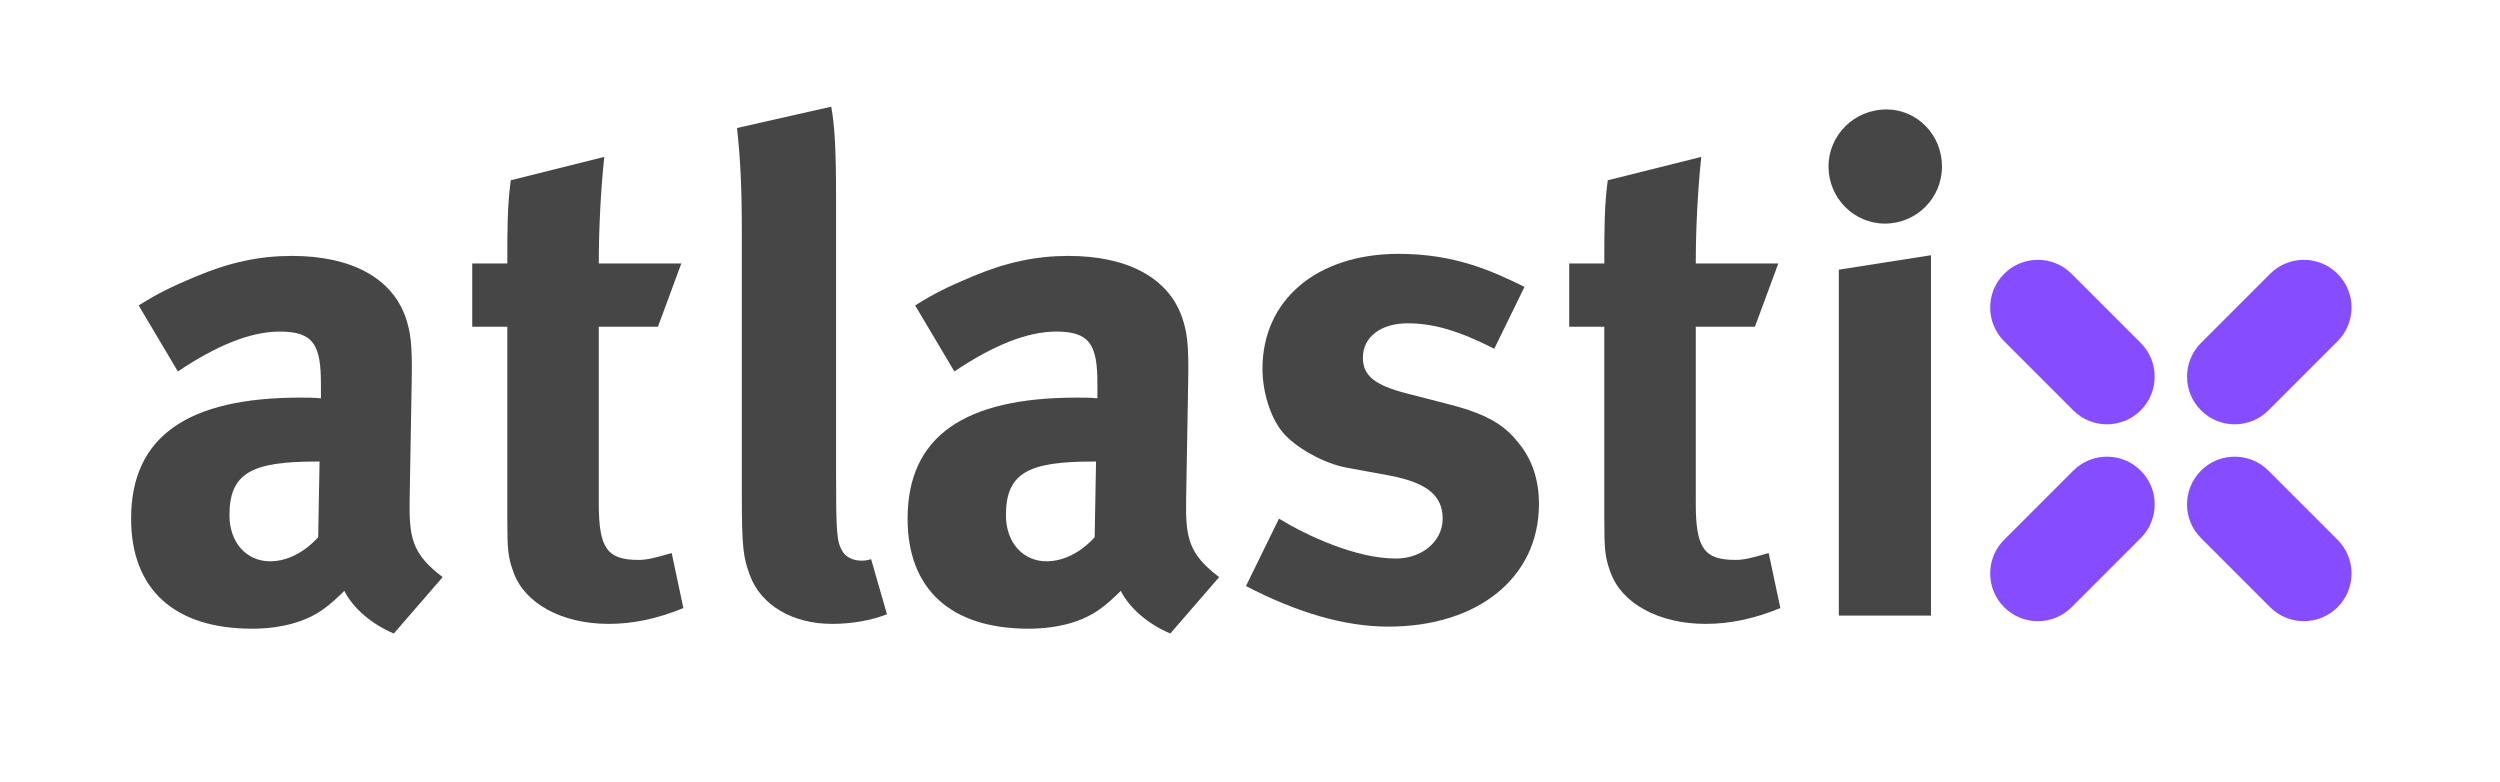
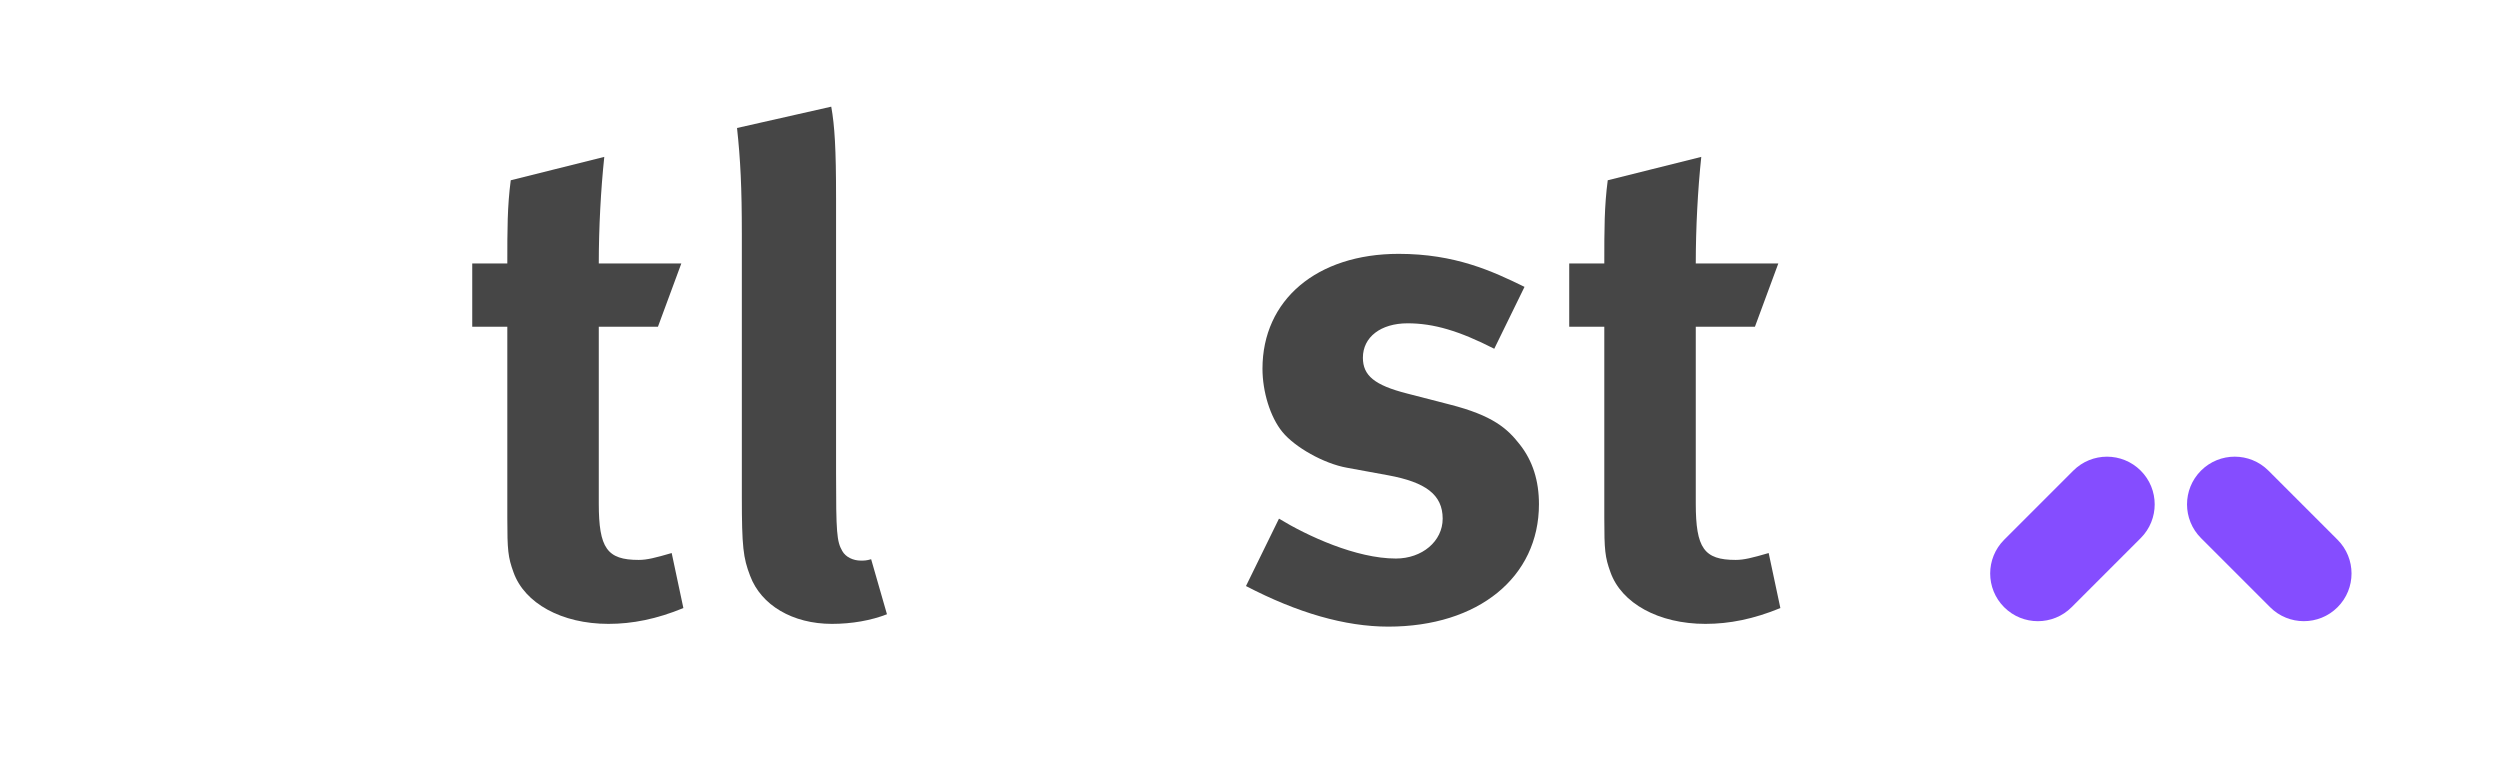
<svg xmlns="http://www.w3.org/2000/svg" version="1.1" x="0px" y="0px" viewBox="0 0 2290 716" style="enable-background:new 0 0 2290 716;" xml:space="preserve">
  <style type="text/css">
	.st0{fill:#854DFF;}
	.st1{fill:#464646;}
</style>
  <g id="Layer_1">
    <g>
      <path class="st0" d="M1899.12,431.11l-63.32,63.32c-17.06,17.06-17.06,44.72,0,61.78l0,0c17.06,17.06,44.72,17.06,61.78,0    l63.32-63.32c17.06-17.06,17.06-44.72,0-61.78v0C1943.83,414.05,1916.18,414.05,1899.12,431.11z" />
-       <path class="st0" d="M2079.43,250.79l-63.32,63.32c-17.06,17.06-17.06,44.72,0,61.78v0c17.06,17.06,44.72,17.06,61.78,0    l63.32-63.32c17.06-17.06,17.06-44.72,0-61.78v0C2124.15,233.74,2096.49,233.74,2079.43,250.79z" />
      <path class="st0" d="M2016.11,492.88l63.32,63.32c17.06,17.06,44.72,17.06,61.78,0v0c17.06-17.06,17.06-44.72,0-61.78    l-63.32-63.32c-17.06-17.06-44.72-17.06-61.78,0v0C1999.05,448.17,1999.05,475.82,2016.11,492.88z" />
-       <path class="st0" d="M1835.79,312.57l63.32,63.32c17.06,17.06,44.72,17.06,61.78,0v0c17.06-17.06,17.06-44.72,0-61.78    l-63.32-63.32c-17.06-17.06-44.72-17.06-61.78,0l0,0C1818.74,267.85,1818.74,295.51,1835.79,312.57z" />
    </g>
  </g>
  <g id="Layer_2">
    <g>
      <g>
-         <path class="st1" d="M360.75,580.29c-19.53-8.19-37.17-22.68-45.36-39.06c-6.3,6.3-13.23,12.6-19.53,17.01     c-15.75,11.34-38.43,17.64-64.89,17.64c-71.82,0-110.88-36.54-110.88-100.8c0-75.6,52.29-110.88,154.98-110.88     c6.3,0,11.97,0,18.9,0.63V351.6c0-35.91-6.93-47.88-37.8-47.88c-27.09,0-58.59,13.23-93.24,36.54l-35.91-60.48     c17.01-10.71,29.61-17.01,52.29-26.46c31.5-13.23,58.59-18.9,88.2-18.9c54.18,0,91.35,20.16,103.95,56.07     c4.41,13.23,6.3,23.31,5.67,57.96l-1.89,108.36c-0.63,35.28,1.89,50.4,30.24,71.82L360.75,580.29z M288.93,422.79     c-58.59,0-78.75,10.71-78.75,49.14c0,25.2,15.75,42.21,37.17,42.21c15.75,0,31.5-8.19,44.1-22.05l1.26-69.3H288.93z" />
        <path class="st1" d="M557.31,571.47c-42.84,0-76.86-18.9-86.94-47.25c-5.04-13.86-5.67-20.16-5.67-49.77V299.31h-32.13v-57.96     h32.13c0-31.5,0-52.29,3.15-76.23l85.68-21.42c-3.15,29.61-5.04,64.89-5.04,97.65h75.6l-21.42,57.96h-54.18v161.91     c0,40.95,7.56,51.66,36.54,51.66c7.56,0,15.12-1.89,30.24-6.3l10.71,50.4C601.41,567.06,579.36,571.47,557.31,571.47z" />
        <path class="st1" d="M762.05,571.47c-35.91,0-64.89-17.01-74.97-44.1c-6.3-16.38-7.56-26.46-7.56-72.45V214.26     c0-42.21-1.26-68.04-4.41-97.02l86.31-19.53c3.15,17.64,4.41,38.43,4.41,83.79v251.37c0,55.44,0.63,63,5.67,71.82     c3.15,5.67,10.08,8.82,17.01,8.82c3.15,0,5.04,0,9.45-1.26l14.49,50.4C797.96,568.32,780.32,571.47,762.05,571.47z" />
-         <path class="st1" d="M1072.01,580.29c-19.53-8.19-37.17-22.68-45.36-39.06c-6.3,6.3-13.23,12.6-19.53,17.01     c-15.75,11.34-38.43,17.64-64.89,17.64c-71.82,0-110.88-36.54-110.88-100.8c0-75.6,52.29-110.88,154.98-110.88     c6.3,0,11.97,0,18.9,0.63V351.6c0-35.91-6.93-47.88-37.8-47.88c-27.09,0-58.59,13.23-93.24,36.54l-35.91-60.48     c17.01-10.71,29.61-17.01,52.29-26.46c31.5-13.23,58.59-18.9,88.2-18.9c54.18,0,91.35,20.16,103.95,56.07     c4.41,13.23,6.3,23.31,5.67,57.96l-1.89,108.36c-0.63,35.28,1.89,50.4,30.24,71.82L1072.01,580.29z M1000.19,422.79     c-58.59,0-78.75,10.71-78.75,49.14c0,25.2,15.75,42.21,37.17,42.21c15.75,0,31.5-8.19,44.1-22.05l1.26-69.3H1000.19z" />
        <path class="st1" d="M1271.72,573.99c-39.69,0-83.16-12.6-130.41-37.17l30.24-61.74c25.83,15.75,70.56,36.54,107.1,36.54     c23.94,0,42.84-15.75,42.84-36.54c0-22.05-15.75-33.39-49.77-39.69l-37.8-6.93c-21.42-3.78-47.88-18.9-59.22-32.76     c-11.34-13.86-18.27-37.17-18.27-57.96c0-63,49.77-105.21,124.74-105.21c51.66,0,85.68,15.75,115.29,30.24l-27.72,56.7     c-32.13-16.38-55.44-23.31-79.38-23.31c-24.57,0-40.95,12.6-40.95,31.5c0,16.38,10.71,25.2,40.32,32.76l39.06,10.08     c39.69,10.08,52.92,22.05,64.26,36.54c11.97,15.12,17.64,33.39,17.64,54.81C1409.69,528.63,1354.25,573.99,1271.72,573.99z" />
        <path class="st1" d="M1562.15,571.47c-42.84,0-76.86-18.9-86.94-47.25c-5.04-13.86-5.67-20.16-5.67-49.77V299.31h-32.13v-57.96     h32.13c0-31.5,0-52.29,3.15-76.23l85.68-21.42c-3.15,29.61-5.04,64.89-5.04,97.65h75.6l-21.42,57.96h-54.18v161.91     c0,40.95,7.56,51.66,36.54,51.66c7.56,0,15.12-1.89,30.24-6.3l10.71,50.4C1606.25,567.06,1584.2,571.47,1562.15,571.47z" />
-         <path class="st1" d="M1726.57,204.81c-28.35,0-51.66-23.31-51.66-52.29c0-28.98,23.94-52.29,52.92-52.29     c28.35,0,51.03,23.31,51.03,52.29C1778.86,181.5,1755.55,204.81,1726.57,204.81z M1684.36,563.91V247.02l84.42-13.23v330.12     H1684.36z" />
      </g>
    </g>
  </g>
</svg>